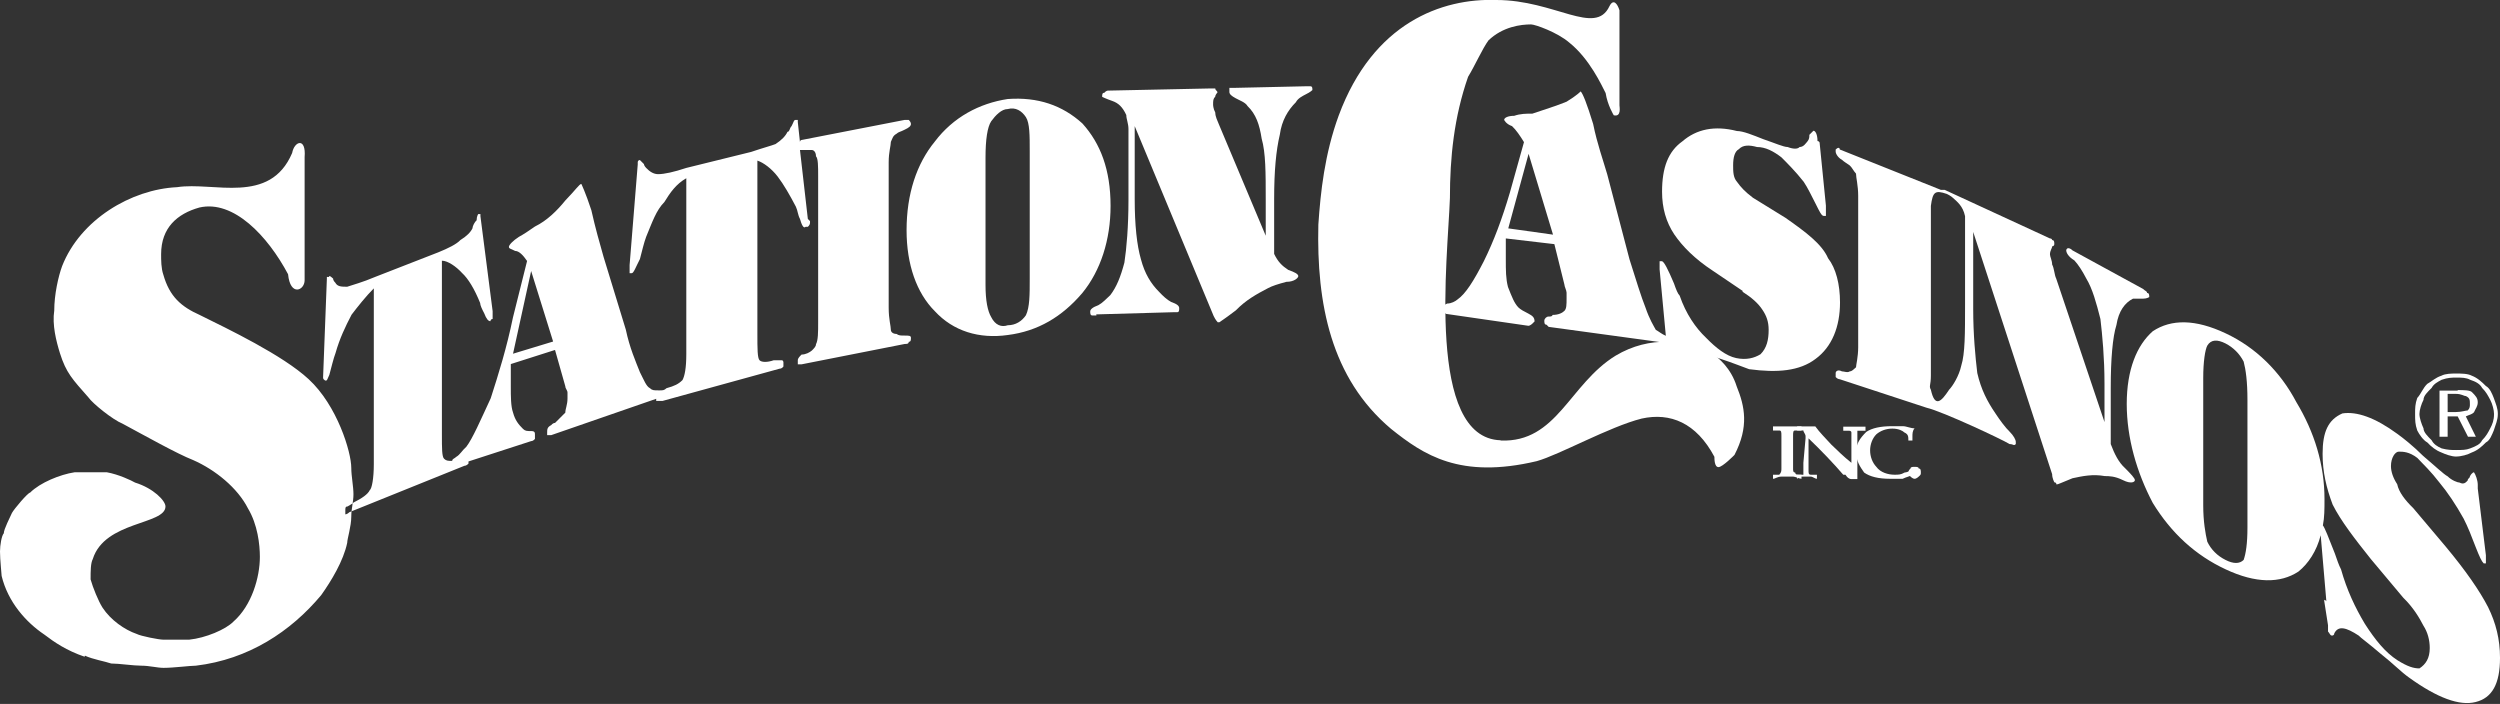
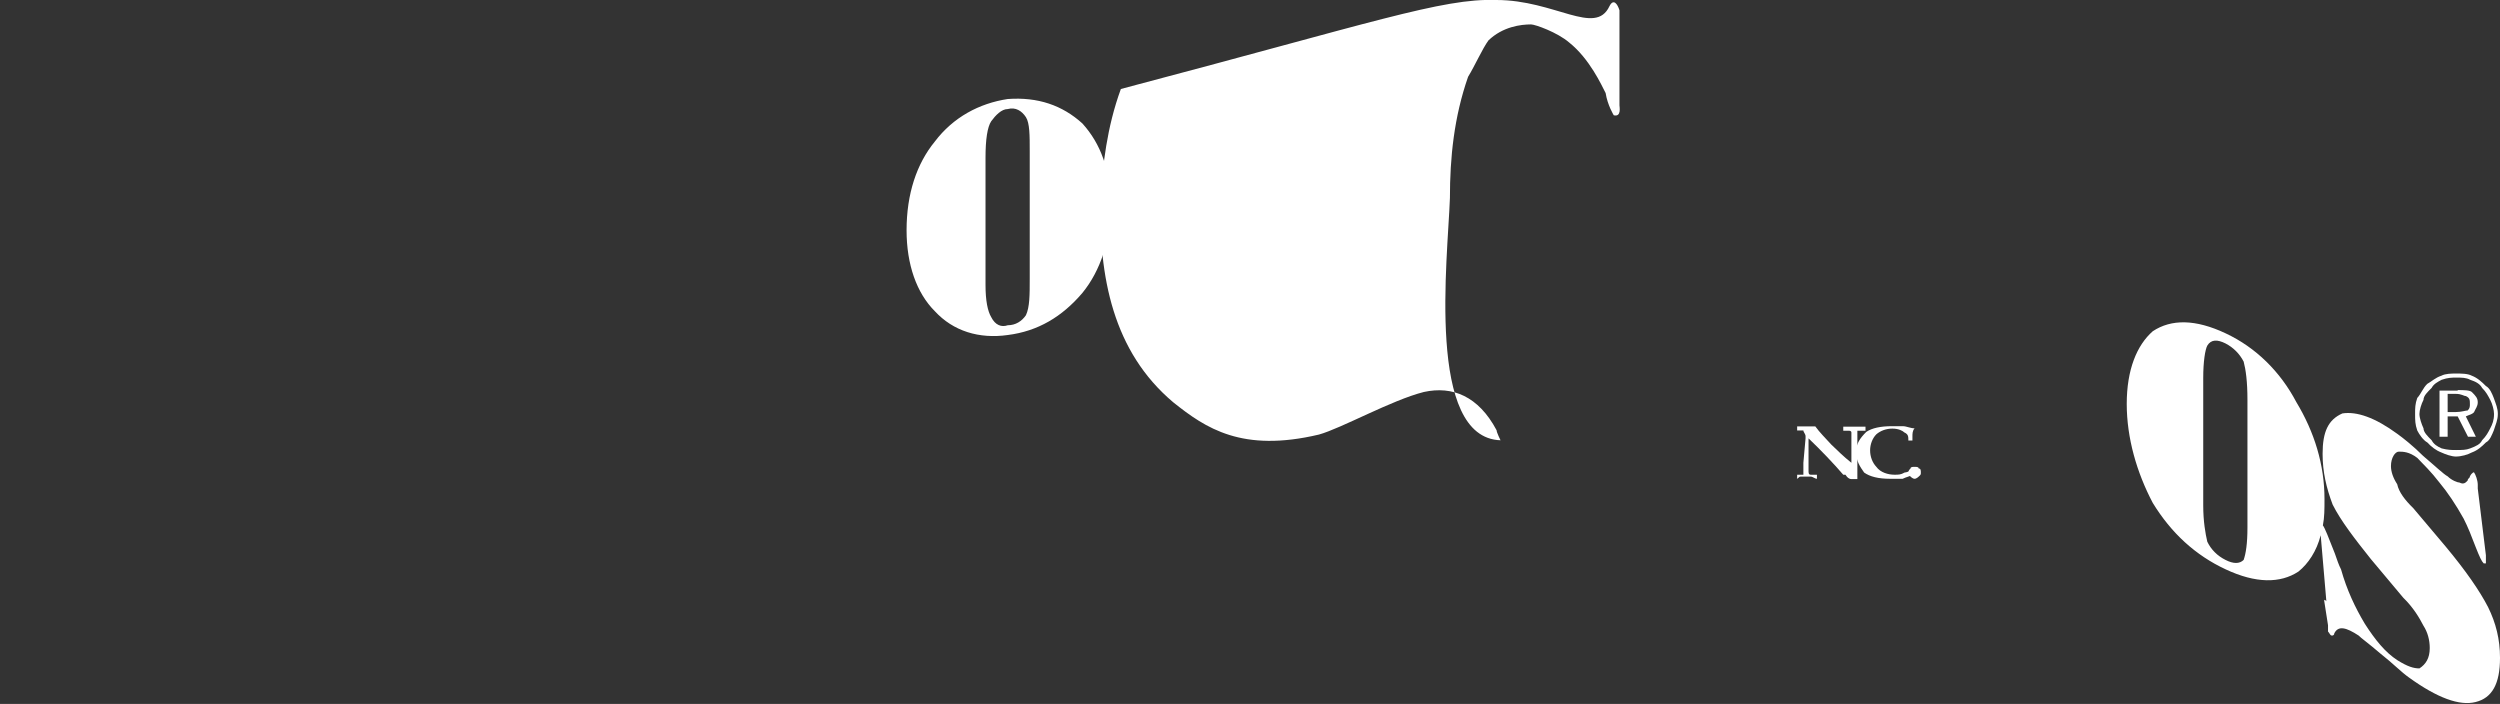
<svg xmlns="http://www.w3.org/2000/svg" id="Layer_2" data-name="Layer 2" viewBox="0 0 92.16 25.95">
  <rect x="0" y="0" width="92.16" height="25.95" fill="#333333" stroke="none" />
  <defs>
    <style>
      .cls-1 {
        fill: #fff;
        fill-rule: evenodd;
      }
    </style>
  </defs>
  <g id="HOME_LOGOS">
    <g>
-       <path class="cls-1" d="M64.25,10.73l-1.11-.75c-.67-.44-1.12-.9-1.42-1.34-.3-.45-.45-.97-.45-1.57,0-.9.23-1.49.75-1.86.52-.45,1.19-.59,2.01-.38.23,0,.59.15.97.3.44.15.75.29.9.29.21.08.37.08.44,0,.15,0,.23-.14.3-.22.06-.08.06-.15.06-.23.08-.08.15-.15.15-.15.08,0,.15.15.15.38,0,0,.08,0,.08.08l.23,2.3v.38h-.08c-.08,0-.15-.15-.3-.45-.15-.29-.29-.59-.44-.81-.3-.38-.59-.67-.82-.9-.3-.23-.59-.38-.9-.38-.29-.08-.52-.08-.67.08-.15.08-.21.3-.21.59,0,.23,0,.45.14.61.15.21.3.37.59.59l1.2.74c.74.52,1.34.96,1.57,1.49.29.37.44.96.44,1.63,0,.9-.3,1.64-.9,2.08-.59.45-1.41.52-2.45.38-.23-.08-.59-.23-1.05-.38-.44-.15-.67-.21-.82-.21-.44-.15-.67,0-.82.37-.06.08-.06.15-.14.15,0-.08-.08-.08-.08-.08-.08-.08-.08-.15-.08-.23l-.08-.59-4.32-.59-.08-.08c-.08,0-.08-.08-.08-.15s.08-.15.15-.15.15,0,.15-.06c.23,0,.37-.08.44-.15.08-.08.08-.23.08-.46v-.21c0-.08-.08-.23-.08-.3l-.37-1.49-1.79-.21v.75c0,.44,0,.73.08,1.04.15.38.23.59.38.75.08.08.21.15.37.23.15.08.23.14.23.29l-.08.08s-.08.08-.15.08l-3.04-.44-.08-.08c-.08,0-.08-.08-.08-.15s.08-.08.21-.15c.15,0,.3-.08.38-.15.3-.21.59-.67.97-1.41.37-.75.67-1.55.96-2.53l.52-1.86c-.14-.23-.29-.45-.44-.59-.23-.08-.29-.23-.29-.23,0-.08.14-.15.37-.15.23-.08.44-.08.67-.08.44-.15.9-.29,1.26-.44.38-.23.52-.38.52-.38.08.08.23.45.46,1.2.15.74.37,1.34.52,1.86l.82,3.13c.23.73.44,1.41.59,1.78.15.44.3.67.38.82.14.08.21.15.37.22l-.23-2.45v-.3h.08c.08,0,.23.3.45.82.08.23.14.38.21.45.23.67.59,1.19.97,1.55.37.38.74.67,1.11.75.38.08.67,0,.9-.14.23-.23.3-.53.3-.9,0-.3-.08-.52-.23-.74-.15-.23-.38-.44-.74-.67h0ZM55.61,8.42l1.64.23-.9-2.98-.75,2.75h0Z" />
      <path class="cls-1" d="M33.42,8.49c0-1.34.37-2.45,1.04-3.27.68-.9,1.64-1.41,2.69-1.57,1.11-.08,2.01.23,2.75.9.67.74,1.04,1.71,1.04,3.04,0,1.26-.37,2.39-1.04,3.21-.75.88-1.64,1.41-2.75,1.55-1.05.15-2.01-.14-2.69-.88-.67-.67-1.04-1.72-1.04-2.98h0ZM37.96,10.27v-4.69c0-.59,0-1.04-.14-1.26-.15-.23-.38-.38-.67-.3-.23,0-.45.23-.61.45-.14.21-.21.67-.21,1.34v4.69c0,.59.08.97.21,1.19.15.3.38.38.61.3.29,0,.52-.15.67-.37.14-.3.14-.75.14-1.35h0Z" />
-       <path class="cls-1" d="M40.42,11.63h-.15c-.08,0-.08-.08-.08-.15s.08-.15.3-.23c.15-.08.29-.23.44-.37.23-.3.38-.67.52-1.2.08-.52.15-1.34.15-2.3v-2.62c0-.21-.08-.37-.08-.52-.14-.3-.29-.44-.52-.52-.23-.08-.37-.15-.37-.15,0-.08,0-.15.08-.15,0,0,.06-.08.14-.08l3.8-.08h.15c0,.08.08.08.08.15,0,0-.08.08-.08.15-.08.08-.08.15-.08.3,0,0,0,.14.08.29,0,.15.08.3.14.45l1.72,4.09v-1.34c0-.97,0-1.72-.15-2.24-.08-.52-.21-.9-.52-1.2-.08-.14-.3-.21-.44-.29-.15-.08-.23-.15-.23-.23v-.15h.15l2.68-.06h.15c.08,0,.08.06.08.14,0,0-.08.08-.23.15-.15.08-.3.15-.38.3-.29.29-.52.67-.59,1.19-.14.59-.21,1.34-.21,2.39v2.01c.14.29.29.44.52.59.23.08.37.15.37.23,0,.06-.14.21-.44.21-.3.08-.52.15-.67.23-.44.23-.82.44-1.19.82-.38.29-.61.44-.61.44h-.06s-.08-.08-.15-.23l-2.91-7v2.69c0,.96.08,1.7.23,2.22.14.53.37.9.67,1.2.14.15.29.29.44.37.23.08.3.15.3.23s0,.15-.08.15h-.15l-2.83.08h0Z" />
-       <path class="cls-1" d="M71.55,7h.14l3.88,1.79c.08,0,.08.06.08.06.08,0,.08.08.08.15,0,0,0,.08-.08.08,0,.08-.08.15-.08.3,0,.08.08.22.08.37.08.15.08.38.15.52l1.78,5.29v-1.41c0-.97-.08-1.79-.15-2.39-.15-.59-.29-1.11-.52-1.49-.15-.29-.3-.52-.44-.67-.23-.14-.3-.29-.3-.37,0,0,0-.08.08-.08,0,0,.08,0,.15.08l2.6,1.42c.08.08.15.08.15.15.08,0,.08.08.08.15,0,0-.08.06-.23.06h-.37c-.3.15-.53.46-.61.97-.14.44-.21,1.26-.21,2.31v2.08c.14.37.29.67.52.88.23.23.37.38.37.45s-.14.15-.44,0c-.3-.15-.52-.15-.67-.15-.44-.08-.82,0-1.19.08-.38.15-.53.23-.59.23,0,0,0-.08-.08-.08,0,0-.08-.15-.08-.3l-2.91-8.93v2.83c0,.96.08,1.78.15,2.37.14.61.37,1.05.67,1.49.15.23.37.53.52.67.15.15.23.3.23.38v.08c-.08.08-.08,0-.23,0-.23-.15-2.46-1.2-3.06-1.34l-3.2-1.05s-.08,0-.15-.08v-.15c0-.06.08-.14.23-.06.08,0,.21.06.29,0,.08,0,.15-.08.23-.15,0-.08.08-.38.08-.74v-5.58c0-.38-.08-.67-.08-.82-.08-.08-.15-.23-.23-.3-.08-.06-.22-.14-.29-.21-.15-.08-.23-.23-.23-.3v-.08c.08-.08.15-.08.15,0l3.73,1.49h0ZM71.84,14.38c.15-.15.38-.53.46-.9.14-.44.14-1.19.14-2.24v-3.27c-.08-.38-.29-.53-.44-.67-.08-.08-.23-.15-.23-.15-.44-.15-.52-.08-.59.44v6.25c0,.38-.08.38,0,.53.15.67.38.44.67,0h0Z" />
      <path class="cls-1" d="M85.68,22.12s.08,0,.08.06l-.21-2.45c-.15.59-.46,1.05-.82,1.34-.67.44-1.57.44-2.68-.08-1.12-.52-2.01-1.34-2.69-2.45-.59-1.12-.96-2.39-.96-3.65s.37-2.16.96-2.68c.68-.45,1.57-.45,2.69.08,1.11.52,2.01,1.41,2.6,2.53.67,1.11,1.04,2.31,1.04,3.58,0,.37,0,.67-.06.97.06.06.21.44.44,1.03.08.23.15.44.23.59.21.75.52,1.41.88,2.01.38.59.75,1.05,1.2,1.34.37.23.59.3.81.3.23-.15.38-.37.38-.75,0-.3-.08-.59-.23-.82-.15-.29-.37-.67-.75-1.04l-1.19-1.42c-.59-.74-1.11-1.41-1.41-2.01-.23-.61-.37-1.2-.37-1.87,0-.82.21-1.26.73-1.49.53-.08,1.2.15,2.02.75.21.15.59.45.96.82.45.38.75.67.9.75.15.15.37.23.44.23.15.08.23,0,.3-.08,0-.08.08-.08.08-.15.08-.15.15-.15.15-.15.06.08.14.3.14.46v.14l.3,2.46v.3h-.08c-.08-.08-.15-.23-.3-.61-.14-.37-.29-.75-.44-1.04-.29-.52-.59-.97-.9-1.34-.29-.38-.59-.67-.81-.9-.3-.23-.53-.23-.68-.23-.14,0-.29.23-.29.53,0,.21.08.44.23.67.06.29.29.59.59.88l1.19,1.41c.75.9,1.26,1.64,1.57,2.24.29.59.44,1.19.44,1.87,0,.96-.29,1.48-.9,1.63-.59.15-1.41-.15-2.45-.9-.3-.21-.59-.52-1.05-.88-.44-.38-.74-.59-.81-.67-.46-.3-.75-.38-.9-.08,0,.08-.08.08-.08.08-.08,0-.08-.08-.15-.15v-.23l-.15-.96h0ZM82.85,19.43v-4.69c0-.67-.06-1.11-.14-1.41-.15-.29-.38-.52-.67-.67-.3-.15-.53-.15-.67.08-.08.15-.15.59-.15,1.19v4.7c0,.59.08,1.04.15,1.34.14.29.37.52.67.67.29.15.52.15.67,0,.08-.23.14-.59.14-1.2h0Z" />
-       <path class="cls-1" d="M11.91,13.92l.14-3.65v-.06h.08c0-.08.08,0,.15.06,0,.08.08.15.08.15.08.15.23.15.44.15.23-.08.53-.15,1.05-.37l2.31-.9c.37-.15.67-.3.81-.45.23-.14.38-.29.45-.44,0-.08.08-.23.15-.29,0-.15.06-.23.06-.23h.08v.08l.45,3.5v.29c-.08,0-.08.08-.08.08-.08,0-.15-.08-.23-.29-.08-.15-.15-.3-.15-.38-.21-.52-.44-.9-.67-1.11-.21-.23-.52-.45-.74-.45v6.4c0,.53,0,.82.08.9.08.08.15.08.3.08,0-.08.08-.08.15-.15.14-.08.21-.23.37-.37.23-.3.52-.97.9-1.79.29-.9.59-1.86.82-2.98l.52-2.08c-.15-.22-.3-.37-.44-.37-.15-.08-.23-.08-.23-.15s.15-.23.37-.37c.15-.08.38-.23.59-.38.45-.22.82-.59,1.12-.96.37-.38.52-.61.59-.61,0,0,.15.3.37.97.15.67.3,1.19.45,1.72l.82,2.68c.14.67.37,1.19.52,1.57.15.29.23.52.37.59.08.08.15.08.3.08h.08c.08,0,.15,0,.23-.08.29-.08.44-.15.59-.3.08-.15.14-.44.14-.96v-6.48c-.37.21-.59.52-.81.88-.3.3-.45.75-.67,1.28-.08.21-.15.52-.23.82-.15.29-.23.52-.3.52h-.08v-.3l.3-3.71v-.08s0-.08.08-.08c0,0,.08.08.15.15,0,.06.08.14.08.14.14.15.29.23.44.23.23,0,.59-.08,1.04-.23l2.39-.59c.44-.15.75-.23.9-.29.23-.15.37-.3.44-.45.08,0,.08-.15.15-.21.08-.15.08-.23.15-.23h.08v.08l.08.74c0-.08.06-.08.06-.08l3.8-.74h.15q.08.08.08.15c0,.08-.08.14-.23.21-.15.08-.23.08-.3.15-.14.08-.14.15-.21.3,0,.14-.08.37-.08.75v5.36c0,.44.08.67.08.82,0,.08.08.15.21.15.08.06.15.06.3.06s.23,0,.23.08,0,.15-.08.15c0,.08-.08.08-.15.08l-3.8.75h-.14v-.15c0-.08.08-.15.14-.21.15,0,.3-.08.38-.15.08-.08.15-.15.15-.23.08-.15.08-.44.08-.82v-5.36c0-.38,0-.67-.08-.75,0-.15-.08-.23-.15-.23h-.44l.29,2.54.08.08v.06q0,.08-.08.15h-.08c-.08.08-.15-.08-.21-.29-.08-.15-.08-.3-.15-.45-.23-.44-.45-.82-.67-1.11-.23-.3-.53-.52-.75-.59v6.4c0,.52,0,.88.08.96.08.08.29.08.52,0h.3c.06,0,.06.08.06.08v.15q-.06.08-.14.08l-4.32,1.19h-.23v-.08l-3.87,1.34h-.15v-.08c0-.14,0-.21.15-.29,0,0,.06-.08.14-.08.15-.15.3-.3.38-.38,0-.14.08-.29.08-.52v-.22c0-.08-.08-.15-.08-.23l-.38-1.34-1.63.52v.82c0,.37,0,.74.08.96.08.3.21.45.37.61.08.08.15.08.3.08.14,0,.14.06.14.14v.15s-.06.08-.14.08l-2.31.75v.08q-.08.08-.15.08l-4.24,1.71c-.08.08-.15.08-.15.08v-.15c0-.08,0-.14.08-.14,0,0,.15-.08.23-.15.3-.15.52-.3.59-.45.08-.06.15-.44.15-.96v-6.48c-.3.3-.59.67-.82.97-.23.44-.44.88-.59,1.41-.08.21-.15.52-.23.81-.08.15-.08.3-.22.15h0ZM18.91,13.04l1.48-.45-.81-2.6-.67,3.06h0ZM3.12,24.21c-.67-.23-1.11-.53-1.49-.82-.67-.45-1.34-1.2-1.57-2.16,0-.08-.06-.59-.06-.9,0-.23.06-.59.14-.67,0-.15.23-.59.3-.75.08-.15.59-.75.67-.75.37-.37,1.11-.67,1.64-.75h1.19c.44.08.9.3,1.04.38.68.21,1.12.67,1.12.88,0,.68-2.24.53-2.68,1.94-.08.15-.08.44-.08.75.08.29.29.81.44,1.04.3.46.82.82,1.26.97.15.08.82.21.97.21h.97c.59-.06,1.34-.37,1.63-.67.67-.59.97-1.63.97-2.38,0-.45-.08-1.19-.44-1.79-.38-.75-1.2-1.42-2.02-1.78-.59-.23-1.78-.9-2.6-1.34-.37-.15-1.11-.75-1.26-.97-.59-.67-.82-.9-1.05-1.63-.14-.45-.29-1.05-.21-1.57,0-.59.15-1.26.29-1.64.67-1.71,2.54-2.83,4.24-2.91,1.34-.21,3.42.67,4.24-1.26.08-.44.52-.59.46.15v4.54c0,.38-.53.61-.61-.22-.75-1.41-2.01-2.75-3.27-2.46-.82.23-1.41.75-1.41,1.72,0,.22,0,.52.08.75.23.82.67,1.19,1.34,1.49,1.05.52,3.06,1.48,4.02,2.37,1.05.97,1.57,2.68,1.57,3.27,0,.3.08.68.08.97s-.08.52-.08.82c0,.37-.15.82-.15.97-.14.67-.59,1.41-.96,1.93-1.12,1.34-2.68,2.37-4.62,2.6-.21,0-.82.08-1.19.08-.23,0-.52-.08-.82-.08s-.82-.08-1.11-.08c-.23-.08-.67-.15-.97-.29h0Z" />
      <path class="cls-1" d="M70.35,17.42q0-.08.08-.15c0-.06.08-.06.15-.06s.15,0,.15.06c.08,0,.08.08.08.15s0,.08-.08.15c0,0-.08.08-.15.08s-.15-.08-.15-.08q-.08-.08-.08-.15h0Z" />
      <path class="cls-1" d="M70.5,16.24h-.15c0-.15,0-.23-.15-.3-.06-.06-.21-.14-.44-.14s-.44.08-.59.21c-.15.15-.23.38-.23.59,0,.23.08.45.23.61.15.21.44.29.67.29.15,0,.23,0,.37-.08.08,0,.23-.08.3-.08h.08s0,.08-.08.08v.08c-.15.08-.23.08-.37.15h-.46c-.44,0-.75-.08-.96-.23-.15-.21-.3-.44-.3-.75s.15-.52.38-.75c.21-.14.52-.21.96-.21h.38c.14,0,.29.08.44.08-.08.08-.08.21-.08.29v.15h0Z" />
      <path class="cls-1" d="M66.25,17.65v-.15h.23v-.44l.08-.9v-.08c0-.08-.08-.15-.08-.21h-.23v-.15h.67c.15.21.38.44.59.67.23.22.45.44.74.67v-1.12s0-.06-.08-.06h-.22v-.15h.82v.15h-.3v1.78h-.23c-.08,0-.15-.08-.15-.08l-.06-.08h-.08c-.38-.44-.82-.9-1.28-1.34v1.19c0,.08,0,.15.08.15h.23v.15c-.08,0-.15-.08-.23-.08h-.37c-.08,0-.08.08-.15.08h0Z" />
-       <path class="cls-1" d="M65.36,17.65v-.15h.23c.08-.08.08-.15.08-.23v-1.19c0-.15,0-.21-.08-.21h-.23v-.15h1.05v.15h-.23c-.08,0-.08.06-.08.21v1.19c0,.08,0,.15.08.15,0,.08.08.08.15.08h.08v.15c-.08,0-.23-.08-.3-.08h-.44c-.15,0-.23.08-.3.08h0Z" />
-       <path class="cls-1" d="M55.32,16.24c2.08.08,2.53-2.08,4.24-3.13,1.26-.75,2.6-.59,3.58-.06.21.14.67.52.88,1.19.3.74.46,1.49-.08,2.53,0,0-.44.45-.59.45s-.15-.3-.15-.38c-.67-1.26-1.63-1.64-2.68-1.41-1.19.3-3.04,1.34-3.87,1.57-2.83.67-4.17-.23-5.37-1.19-2.22-1.87-2.75-4.62-2.68-7.53.08-1.19.23-2.6.75-4.02C50.62.83,53.16-.07,55.16,0c2.16,0,3.65,1.34,4.17.23.15-.3.3-.08.37.15v3.5c0,.06.08.44-.21.37,0,0-.23-.37-.3-.82-.15-.29-.59-1.26-1.34-1.86-.44-.38-1.26-.67-1.41-.67-.37,0-1.04.08-1.57.59-.22.3-.52.97-.75,1.34-.52,1.49-.67,2.98-.67,4.47-.08,2.24-.88,8.85,1.87,8.93h0Z" />
+       <path class="cls-1" d="M55.32,16.24s-.15-.3-.15-.38c-.67-1.26-1.63-1.64-2.68-1.41-1.19.3-3.04,1.34-3.87,1.57-2.83.67-4.17-.23-5.37-1.19-2.22-1.87-2.75-4.62-2.68-7.53.08-1.19.23-2.6.75-4.02C50.62.83,53.16-.07,55.16,0c2.16,0,3.65,1.34,4.17.23.15-.3.3-.08.37.15v3.5c0,.06.08.44-.21.37,0,0-.23-.37-.3-.82-.15-.29-.59-1.26-1.34-1.86-.44-.38-1.26-.67-1.41-.67-.37,0-1.04.08-1.57.59-.22.3-.52.97-.75,1.34-.52,1.49-.67,2.98-.67,4.47-.08,2.24-.88,8.85,1.87,8.93h0Z" />
      <path class="cls-1" d="M90.53,14.52h-.3v.67h.3c.21,0,.37-.06.44-.06.08-.08.08-.15.08-.23,0-.15,0-.23-.15-.3-.08,0-.15-.08-.37-.08h0ZM90.6,14.38c.23,0,.46,0,.53.08.14.14.21.22.21.37s-.08.23-.14.37c-.08.08-.15.08-.3.15l.37.75h-.29l-.38-.75h-.37v.75h-.3v-1.7h.67ZM91.94,15.26c0-.14-.06-.37-.14-.52-.08-.15-.15-.29-.3-.44-.08-.15-.23-.23-.44-.3-.15-.08-.3-.08-.52-.08-.15,0-.3,0-.53.08-.15.08-.29.15-.37.3-.15.15-.3.29-.3.44-.08.15-.15.38-.15.52,0,.15.08.38.15.53,0,.14.15.29.3.44.08.15.21.23.37.3.23.06.38.06.53.06.21,0,.37,0,.52-.06.21-.08.37-.15.44-.3.15-.15.23-.3.3-.44.08-.15.14-.3.14-.53h0ZM90.53,13.77c.21,0,.44,0,.59.08.21.08.37.23.52.38.15.08.23.29.29.44.08.23.15.38.15.59,0,.23-.08.38-.15.61-.06.14-.14.37-.29.44-.15.15-.3.29-.52.37-.15.08-.38.15-.59.15-.15,0-.38-.08-.53-.15-.21-.08-.37-.21-.52-.37-.15-.08-.3-.3-.37-.44-.08-.23-.08-.38-.08-.61,0-.21,0-.37.08-.59.14-.15.21-.37.37-.52.15-.08.3-.23.52-.3.15-.08.38-.08.53-.08h0Z" />
    </g>
  </g>
</svg>